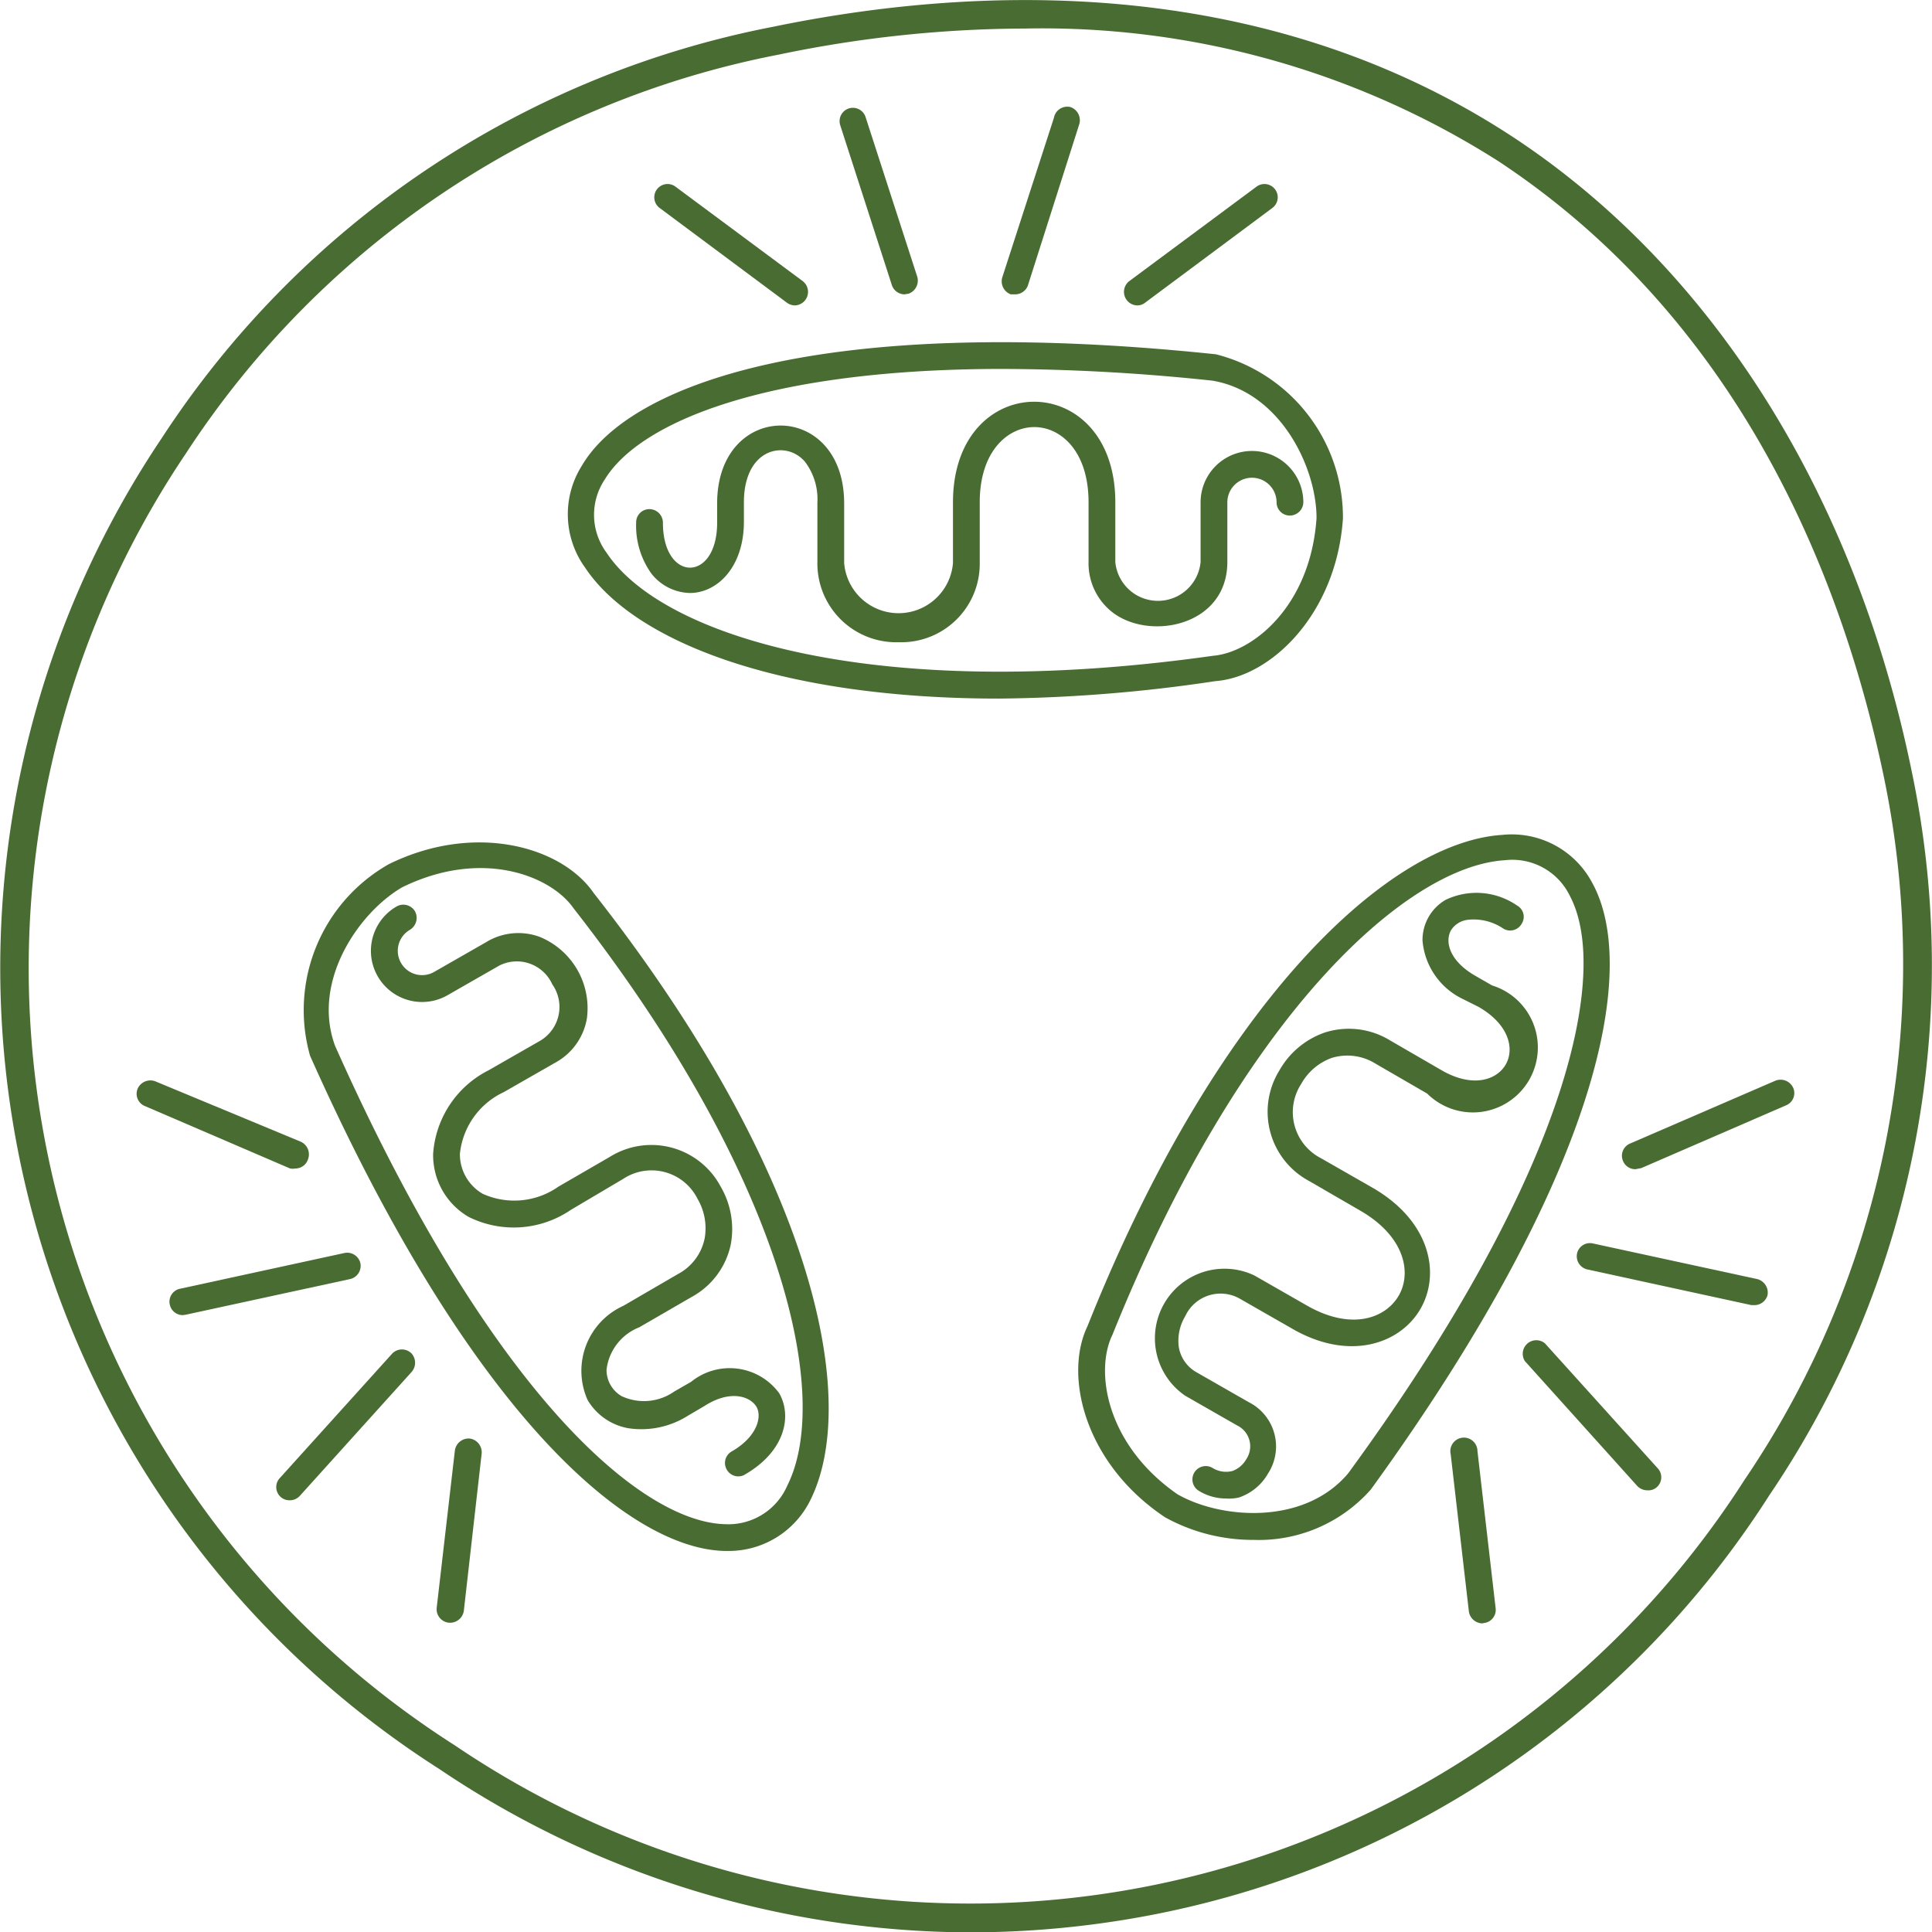
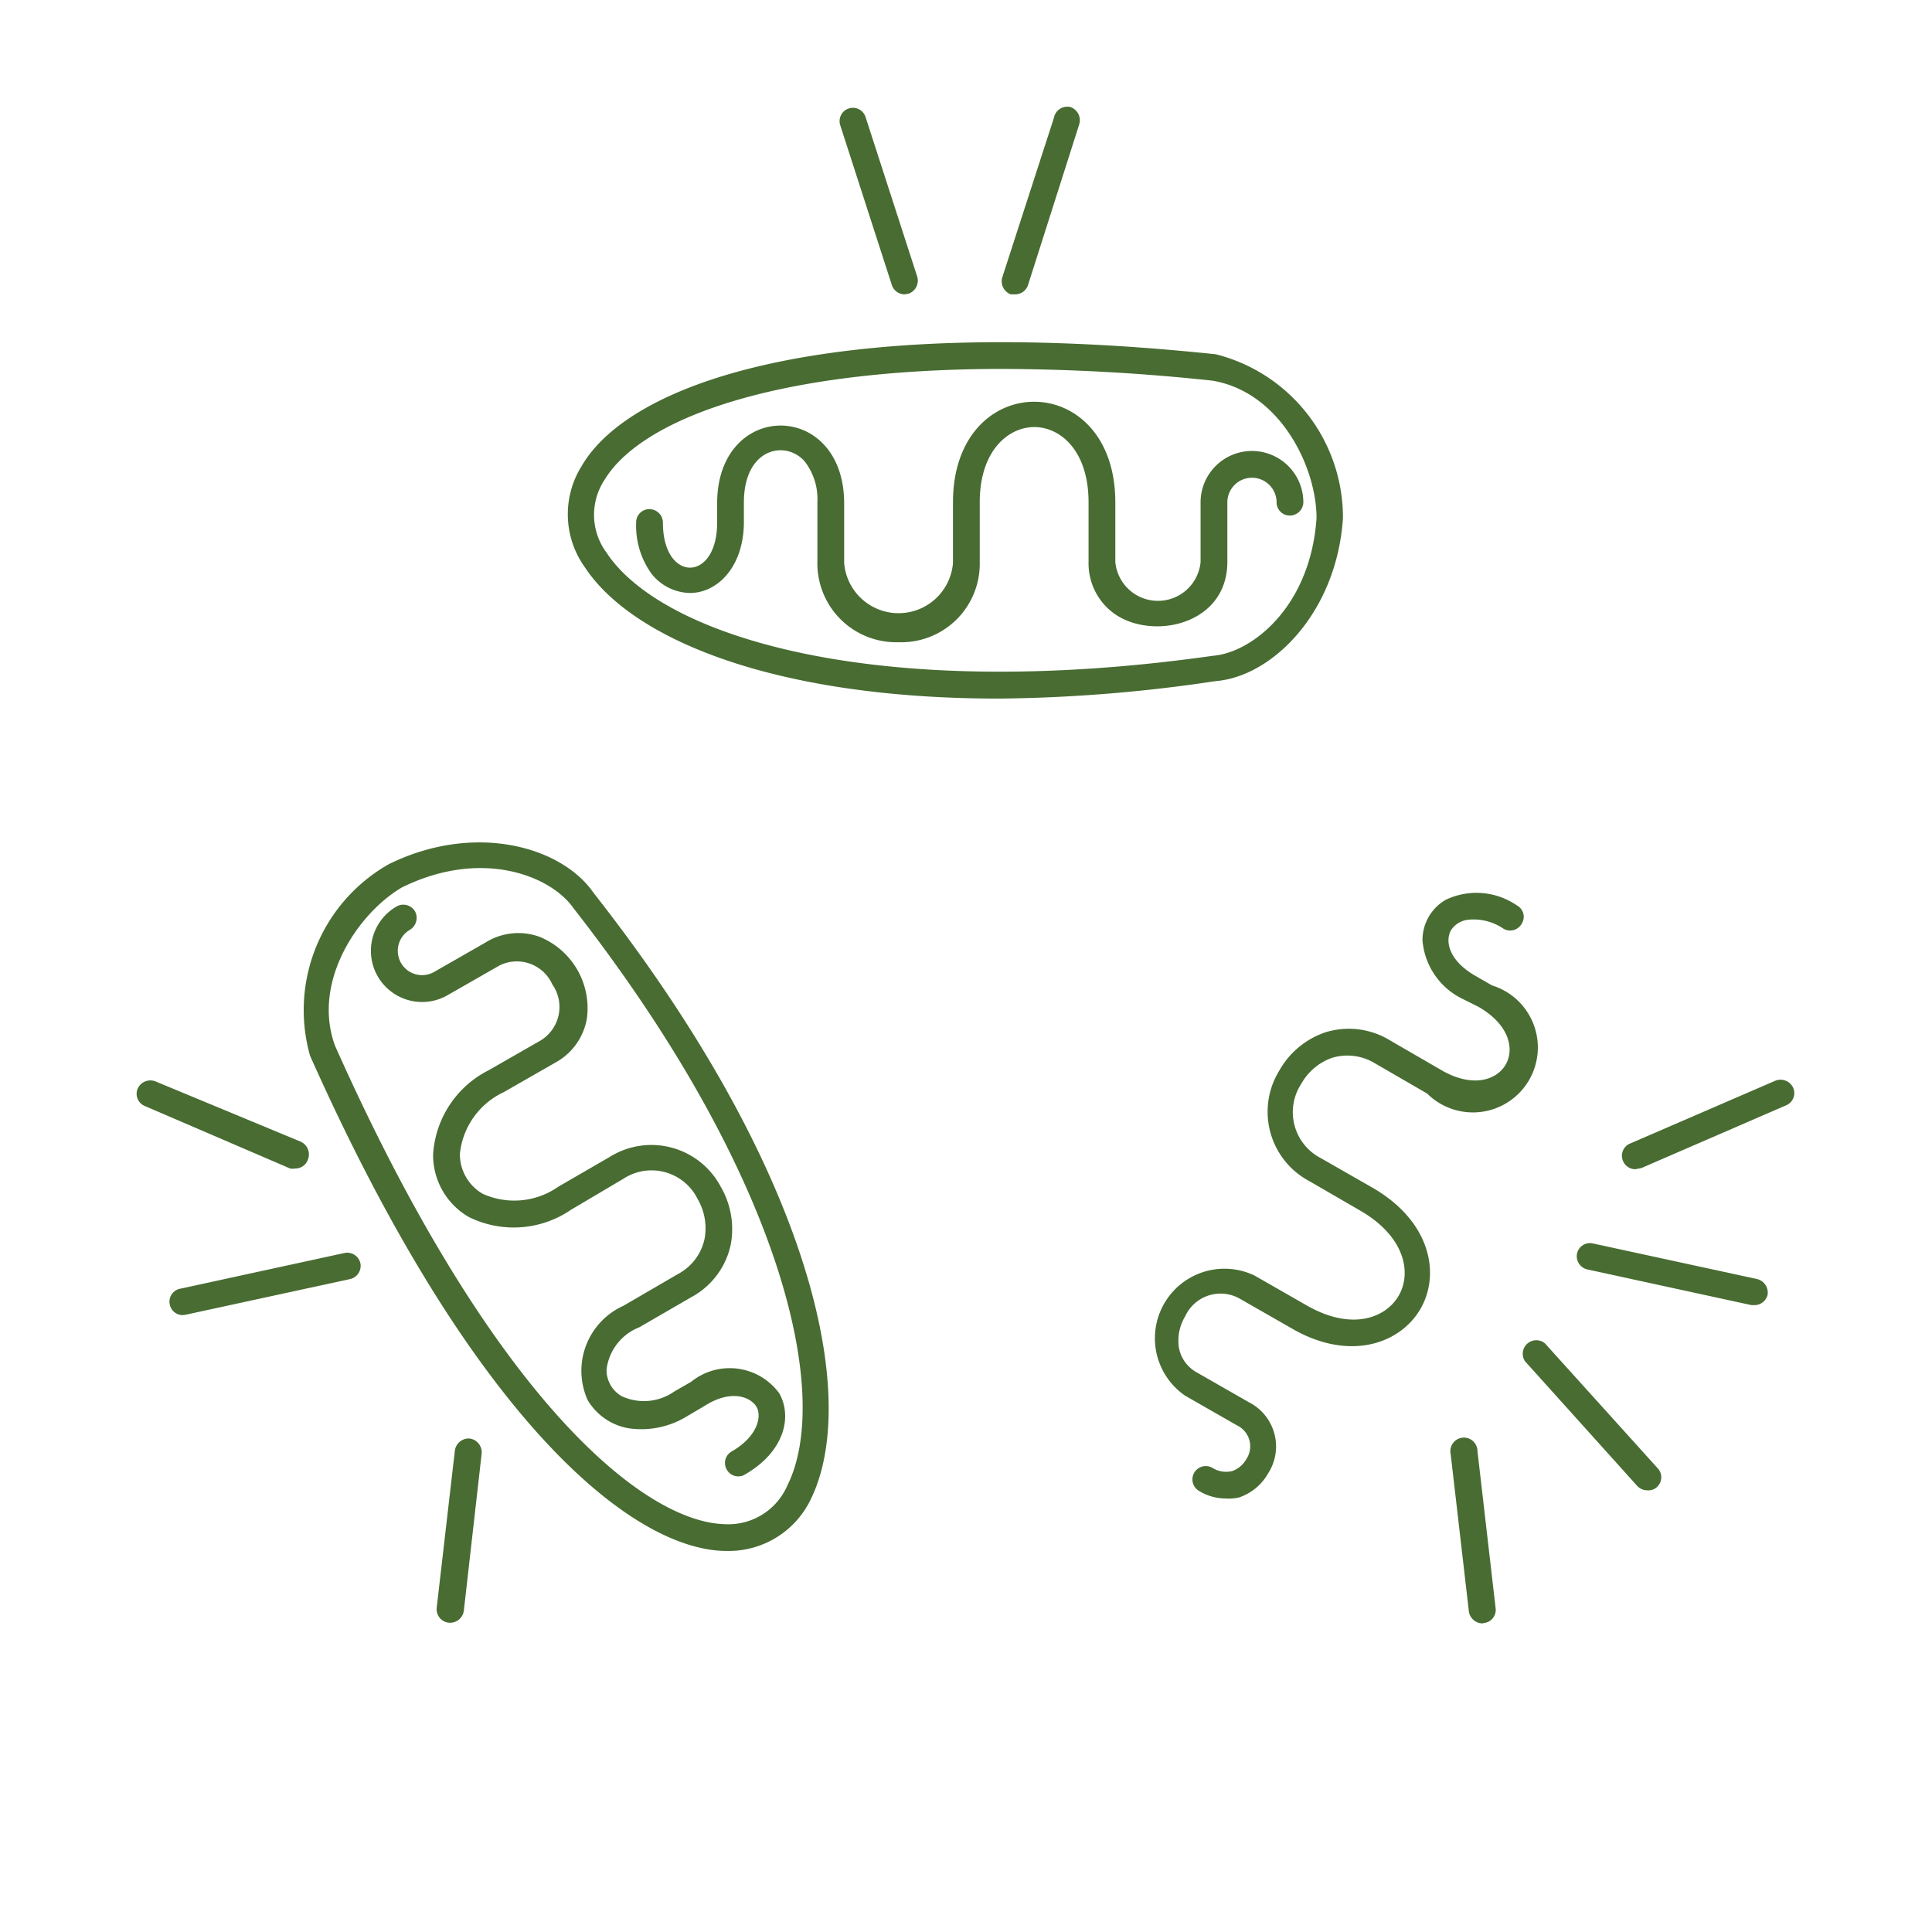
<svg xmlns="http://www.w3.org/2000/svg" height="54.16" width="54.15" viewBox="0 0 54.15 54.16">
  <title fill="#486C32">icon_cell_energetics</title>
  <g fill="#486C32" data-name="Cellular Energetics" id="Cellular_Energetics">
    <path fill="#486C32" d="M28,19.58c-6.29,0-10.27-1.66-11.6-3.67a2.55,2.55,0,0,1-.09-2.86C17.64,10.78,23,8.77,34.08,9.93a4.72,4.72,0,0,1,3.56,4.6v0c-.18,2.66-2,4.44-3.57,4.56A43.15,43.15,0,0,1,28,19.58Zm.12-9.24c-6.74,0-10.22,1.53-11.17,3.1A1.78,1.78,0,0,0,17,15.49c1.54,2.34,7.52,4.23,17,2.89,1.09-.09,2.73-1.37,2.9-3.86,0-1.41-1-3.52-2.91-3.85A56.94,56.94,0,0,0,28.07,10.34Z" />
    <path fill="#486C32" d="M25.19,18a2.21,2.21,0,0,1-2.28-2.27V14.08a1.73,1.73,0,0,0-.35-1.14c-.53-.62-1.71-.39-1.71,1.14v.54c0,1.29-.76,2-1.51,2a1.41,1.41,0,0,1-1.08-.54,2.3,2.3,0,0,1-.43-1.43.37.37,0,0,1,.37-.38.38.38,0,0,1,.38.38c0,1.68,1.52,1.68,1.52,0v-.54c0-2.91,3.56-2.91,3.56,0v1.67a1.53,1.53,0,0,0,3.05,0V14.08c0-3.76,4.55-3.76,4.55,0v1.67a1.2,1.2,0,0,0,2.39,0V14.08a1.44,1.44,0,0,1,2.88,0,.38.38,0,0,1-.38.37.37.37,0,0,1-.37-.37.69.69,0,1,0-1.38,0v1.67c0,1.82-2.23,2.23-3.26,1.38a1.74,1.74,0,0,1-.63-1.38V14.08c0-1.45-.79-2.11-1.52-2.11s-1.53.66-1.53,2.11v1.67A2.2,2.2,0,0,1,25.19,18Z" />
    <path fill="#486C32" d="M28.45,8.25l-.12,0a.39.39,0,0,1-.24-.47l1.45-4.48A.38.38,0,0,1,30,3a.39.39,0,0,1,.25.48L28.81,8A.38.38,0,0,1,28.45,8.25Z" />
-     <path fill="#486C32" d="M31.88,8.56a.38.38,0,0,1-.3-.15.38.38,0,0,1,.07-.53l3.57-2.65a.37.37,0,0,1,.44.6L32.1,8.48A.35.35,0,0,1,31.88,8.56Z" />
-     <path fill="#486C32" d="M22.27,8.56a.4.4,0,0,1-.22-.08L18.49,5.83a.37.37,0,0,1,.44-.6L22.5,7.88a.38.38,0,0,1,.07.53A.38.38,0,0,1,22.27,8.56Z" />
    <path fill="#486C32" d="M25.35,8.25A.38.38,0,0,1,25,8L23.55,3.51a.37.37,0,1,1,.71-.23l1.45,4.48a.39.39,0,0,1-.24.47Z" />
    <path fill="#486C32" d="M20.38,43.47h-.07c-2.66-.06-7.1-3.74-11.62-13.88a4.7,4.7,0,0,1,2.21-5.37l0,0c2.4-1.18,4.84-.5,5.74.81,6.14,7.82,7.48,14.16,6.08,17A2.55,2.55,0,0,1,20.38,43.47Zm-9.11-18.6c-1.22.71-2.54,2.64-1.88,4.44C13.76,39.12,18,42.67,20.33,42.72a1.8,1.8,0,0,0,1.74-1.09c1.25-2.5-.1-8.63-6-16.18C15.44,24.55,13.51,23.77,11.27,24.87Z" />
    <path fill="#486C32" d="M20.69,41.38a.37.37,0,0,1-.32-.19.37.37,0,0,1,.14-.51c.73-.42.86-1,.68-1.27s-.72-.47-1.45,0l-.46.27a2.44,2.44,0,0,1-1.67.35,1.66,1.66,0,0,1-1.14-.79,2,2,0,0,1,1-2.64L19,35.71a1.46,1.46,0,0,0,.75-1,1.63,1.63,0,0,0-.2-1.11,1.44,1.44,0,0,0-2.08-.56L16,33.91a2.84,2.84,0,0,1-2.86.2,2,2,0,0,1-1-1.77A2.84,2.84,0,0,1,13.69,30l1.45-.83a1.1,1.1,0,0,0,.34-1.58A1.09,1.09,0,0,0,14,27.06l-1.45.83a1.43,1.43,0,1,1-1.44-2.48.38.38,0,0,1,.52.13.39.39,0,0,1-.14.52.68.68,0,1,0,.68,1.18l1.45-.83a1.73,1.73,0,0,1,1.51-.15,2.16,2.16,0,0,1,1.32,2.28,1.74,1.74,0,0,1-.88,1.24l-1.45.83a2.15,2.15,0,0,0-1.23,1.73,1.28,1.28,0,0,0,.64,1.12,2.15,2.15,0,0,0,2.12-.2l1.45-.84a2.2,2.2,0,0,1,3.1.84,2.36,2.36,0,0,1,.28,1.63,2.19,2.19,0,0,1-1.11,1.47l-1.45.84A1.46,1.46,0,0,0,17,38.39a.85.85,0,0,0,.42.74A1.48,1.48,0,0,0,18.9,39l.47-.27a1.72,1.72,0,0,1,2.47.32c.37.65.16,1.65-1,2.3A.41.41,0,0,1,20.69,41.38Z" />
    <path fill="#486C32" d="M5.12,36.86a.37.37,0,0,1-.36-.29.37.37,0,0,1,.29-.45l4.6-1a.38.38,0,0,1,.45.28.38.38,0,0,1-.29.45l-4.61,1Z" />
    <path fill="#486C32" d="M8.28,32.75a.4.4,0,0,1-.15,0L4.06,31a.37.37,0,0,1-.2-.49.39.39,0,0,1,.5-.2L8.43,32a.39.39,0,0,1,.2.5A.37.37,0,0,1,8.28,32.75Z" />
    <path fill="#486C32" d="M12.57,45.48h0a.38.38,0,0,1-.33-.42l.51-4.41a.39.39,0,0,1,.42-.33.39.39,0,0,1,.33.42L13,45.15A.39.39,0,0,1,12.57,45.48Z" />
-     <path fill="#486C32" d="M8.12,42.05a.37.37,0,0,1-.28-.62L11,37.93a.38.38,0,0,1,.53,0,.39.39,0,0,1,0,.53L8.4,41.93A.38.38,0,0,1,8.12,42.05Z" />
-     <path fill="#486C32" d="M35.14,43.16a5.1,5.1,0,0,1-2.48-.63l0,0c-2.23-1.48-2.86-3.94-2.18-5.36C34.17,27.92,39,23.59,42.11,23.4a2.55,2.55,0,0,1,2.52,1.35c1.28,2.33.31,8-6.21,17A4.19,4.19,0,0,1,35.14,43.16ZM33,41.88c1.22.7,3.56.88,4.79-.59C44.14,32.6,45.08,27.14,44,25.11a1.79,1.79,0,0,0-1.82-1c-2.79.17-7.42,4.4-11,13.3C30.68,38.43,31,40.49,33,41.88Z" />
    <path fill="#486C32" d="M34.36,42a1.45,1.45,0,0,1-.75-.21.37.37,0,0,1,.37-.65.72.72,0,0,0,.56.09.74.74,0,0,0,.39-.33.65.65,0,0,0-.26-.95l-1.45-.83a1.95,1.95,0,0,1,1.94-3.37l1.45.83c1.26.73,2.22.37,2.59-.26s.19-1.65-1.06-2.38l-1.45-.84a2.2,2.2,0,0,1-.83-3.1,2.34,2.34,0,0,1,1.27-1.06,2.21,2.21,0,0,1,1.83.22l1.45.84c.87.5,1.54.27,1.79-.16s.11-1.12-.76-1.62L41,28a2,2,0,0,1-1.13-1.64,1.3,1.3,0,0,1,.65-1.14,2,2,0,0,1,2,.16.36.36,0,0,1,.13.51.37.37,0,0,1-.51.14,1.48,1.48,0,0,0-1-.25.65.65,0,0,0-.47.29c-.18.32-.05.86.68,1.28l.47.27A1.82,1.82,0,1,1,40,30.65l-1.45-.84a1.49,1.49,0,0,0-1.22-.16,1.6,1.6,0,0,0-.86.73,1.45,1.45,0,0,0,.55,2.08l1.45.83c1.63.94,1.91,2.42,1.34,3.4s-2,1.48-3.61.54l-1.45-.83a1.09,1.09,0,0,0-1.53.49,1.33,1.33,0,0,0-.18.87,1,1,0,0,0,.51.71L35,39.3a1.39,1.39,0,0,1,.54,2,1.48,1.48,0,0,1-.81.67A1.22,1.22,0,0,1,34.36,42Z" />
    <path fill="#486C32" d="M46.17,41.77a.39.39,0,0,1-.28-.12l-3.15-3.5a.38.38,0,0,1,.56-.5l3.15,3.49a.37.37,0,0,1,0,.53A.35.35,0,0,1,46.17,41.77Z" />
    <path fill="#486C32" d="M41.55,45.5a.39.39,0,0,1-.38-.33l-.51-4.41a.38.38,0,1,1,.75-.09l.51,4.41a.37.37,0,0,1-.33.41Z" />
    <path fill="#486C32" d="M45.84,32.77a.37.37,0,0,1-.35-.23.37.37,0,0,1,.2-.49l4.07-1.76a.39.39,0,0,1,.5.2.37.37,0,0,1-.2.49L46,32.74Z" />
    <path fill="#486C32" d="M49.17,36.58h-.08l-4.6-1a.38.38,0,0,1-.29-.44.37.37,0,0,1,.44-.29l4.61,1a.39.39,0,0,1,.29.45A.38.38,0,0,1,49.17,36.58Z" />
  </g>
  <g fill="#486C32" data-name="Wobbly Circles" id="Wobbly_Circles">
-     <path fill="#486C32" d="M27.15,54.16a26.73,26.73,0,0,1-14.84-4.58A26.63,26.63,0,0,1,4.54,12.27,26.44,26.44,0,0,1,21.67.75C27.24-.4,35.36-.79,42.42,3.85,48,7.53,52,13.86,53.59,21.66a26.47,26.47,0,0,1-4,20.25h0a26.49,26.49,0,0,1-17,11.7A27,27,0,0,1,27.15,54.16ZM28.73.8a34.13,34.13,0,0,0-6.9.73A25.65,25.65,0,0,0,5.21,12.71a25.83,25.83,0,0,0,7.54,36.21A25.76,25.76,0,0,0,48.9,41.47a25.72,25.72,0,0,0,3.91-19.65C51.7,16.45,48.92,9.09,42,4.52A23.81,23.81,0,0,0,28.73.8Zm20.5,40.89h0Z" />
-   </g>
+     </g>
</svg>